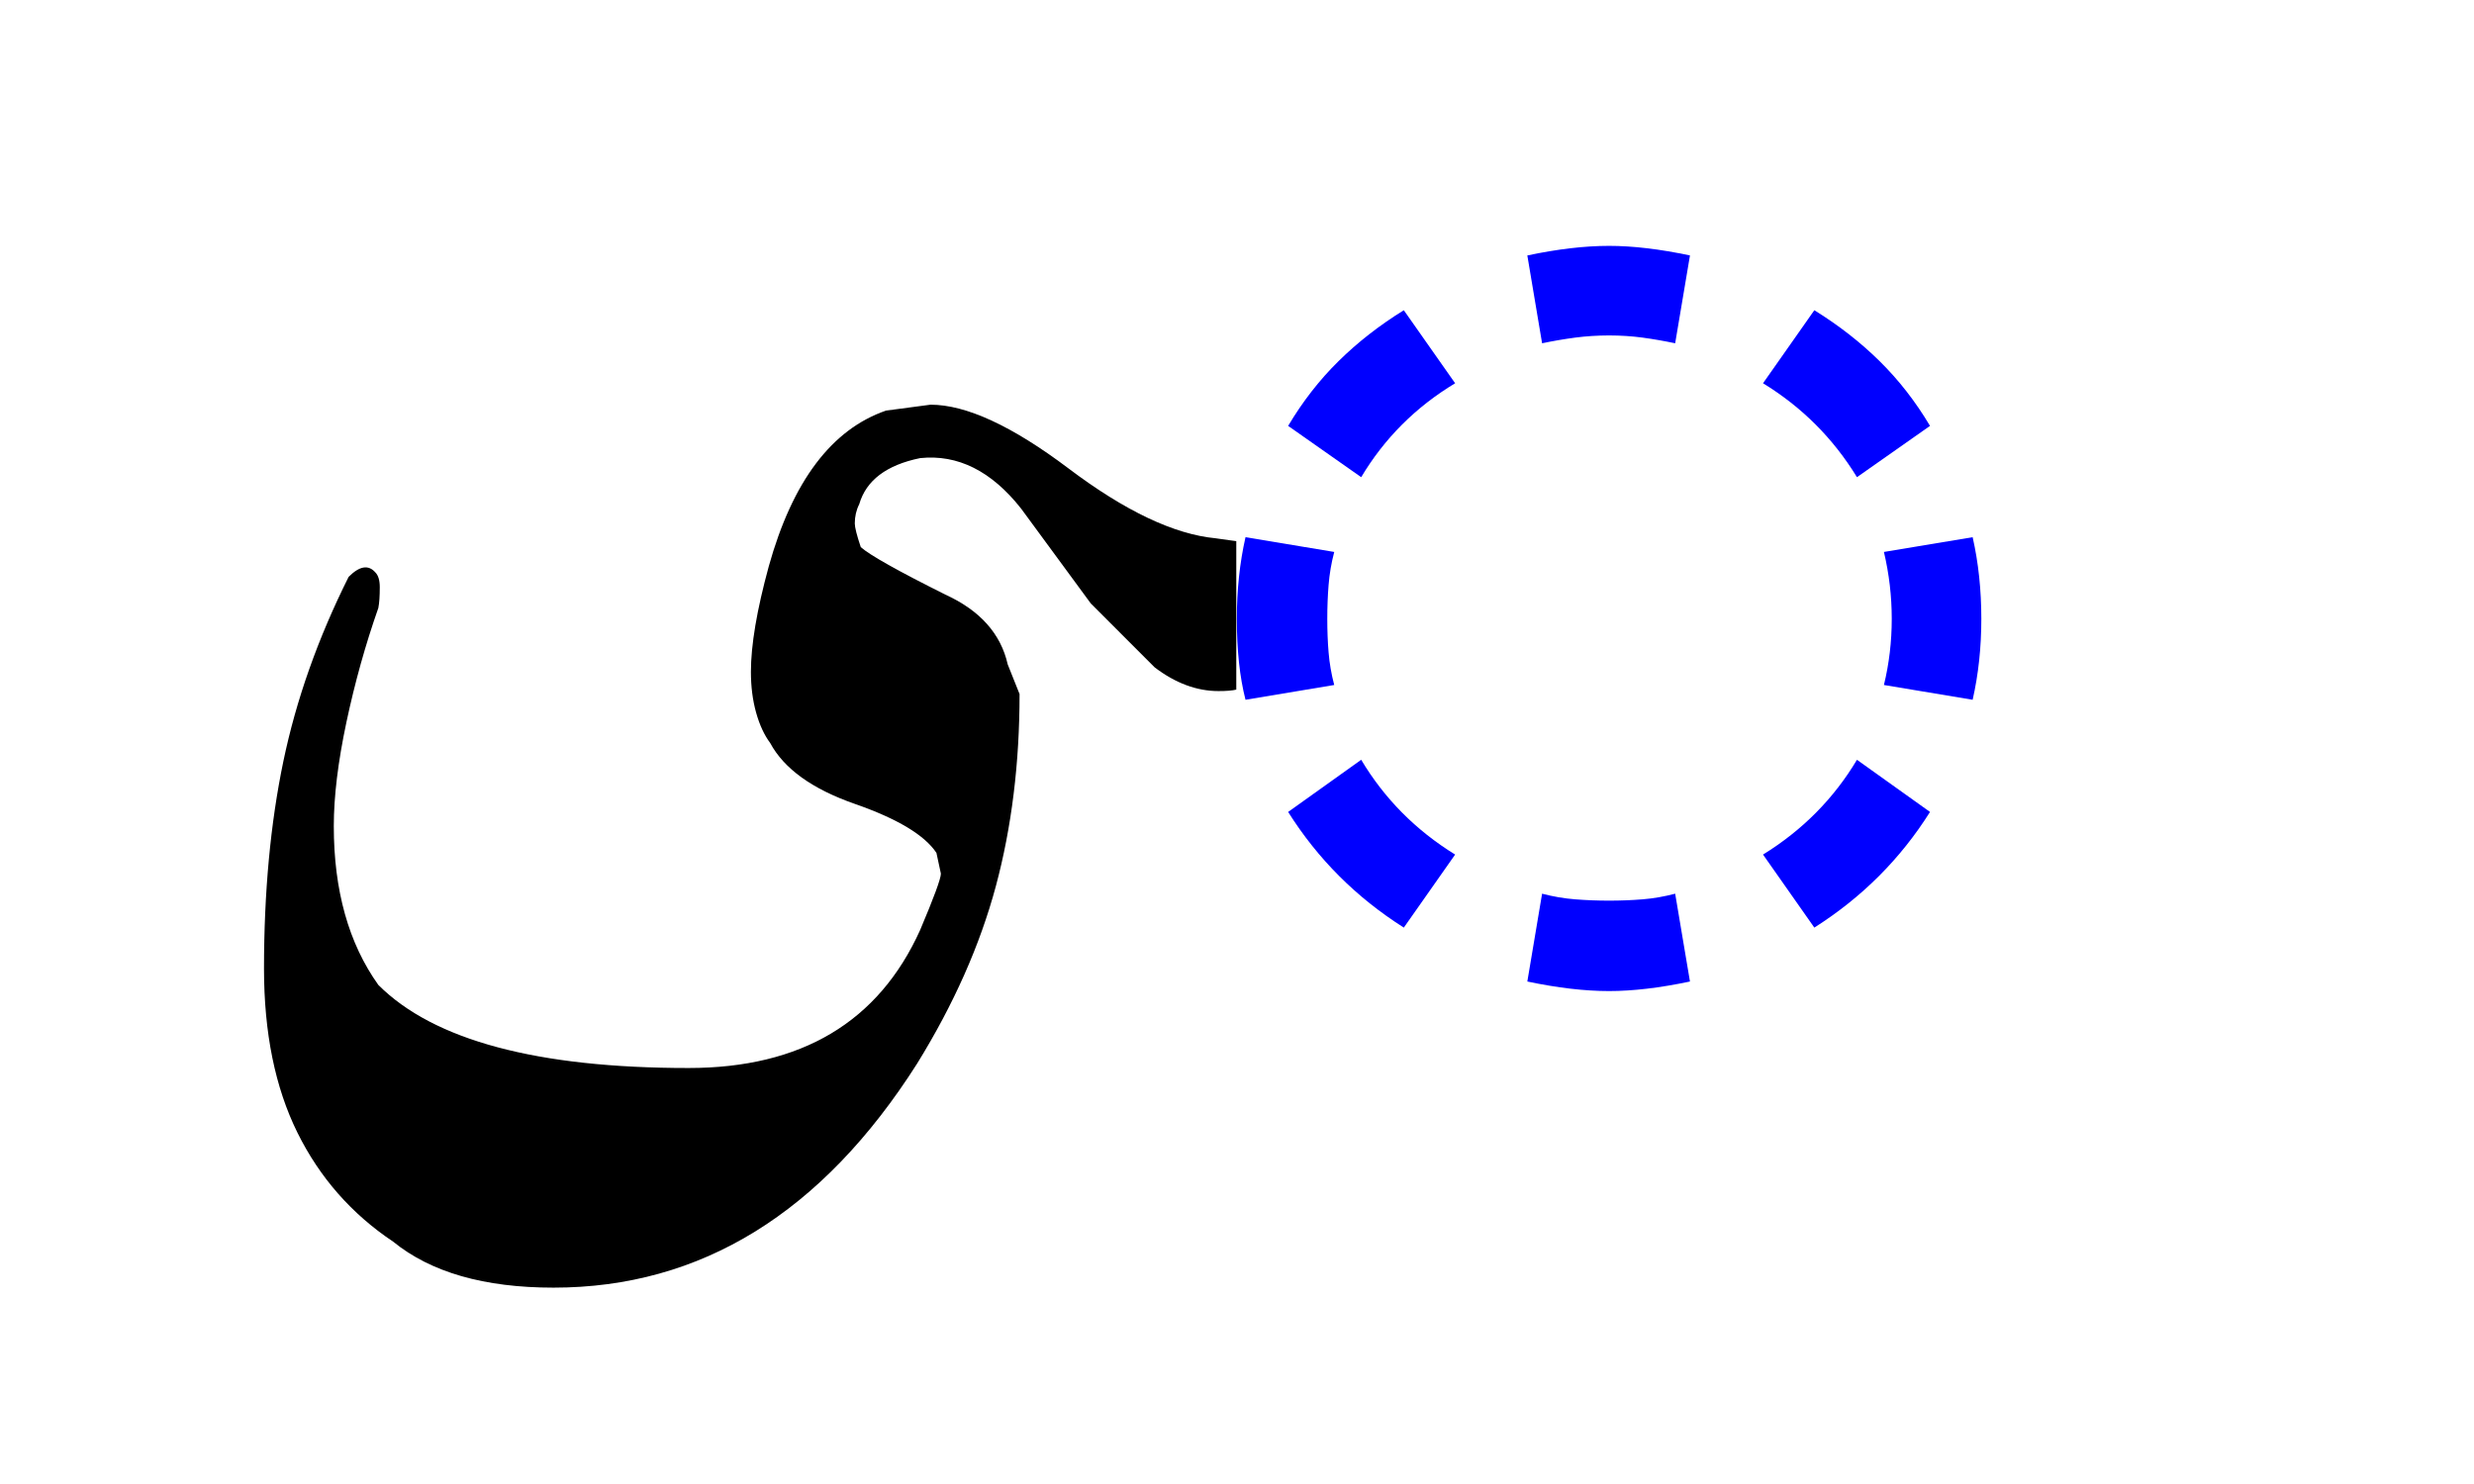
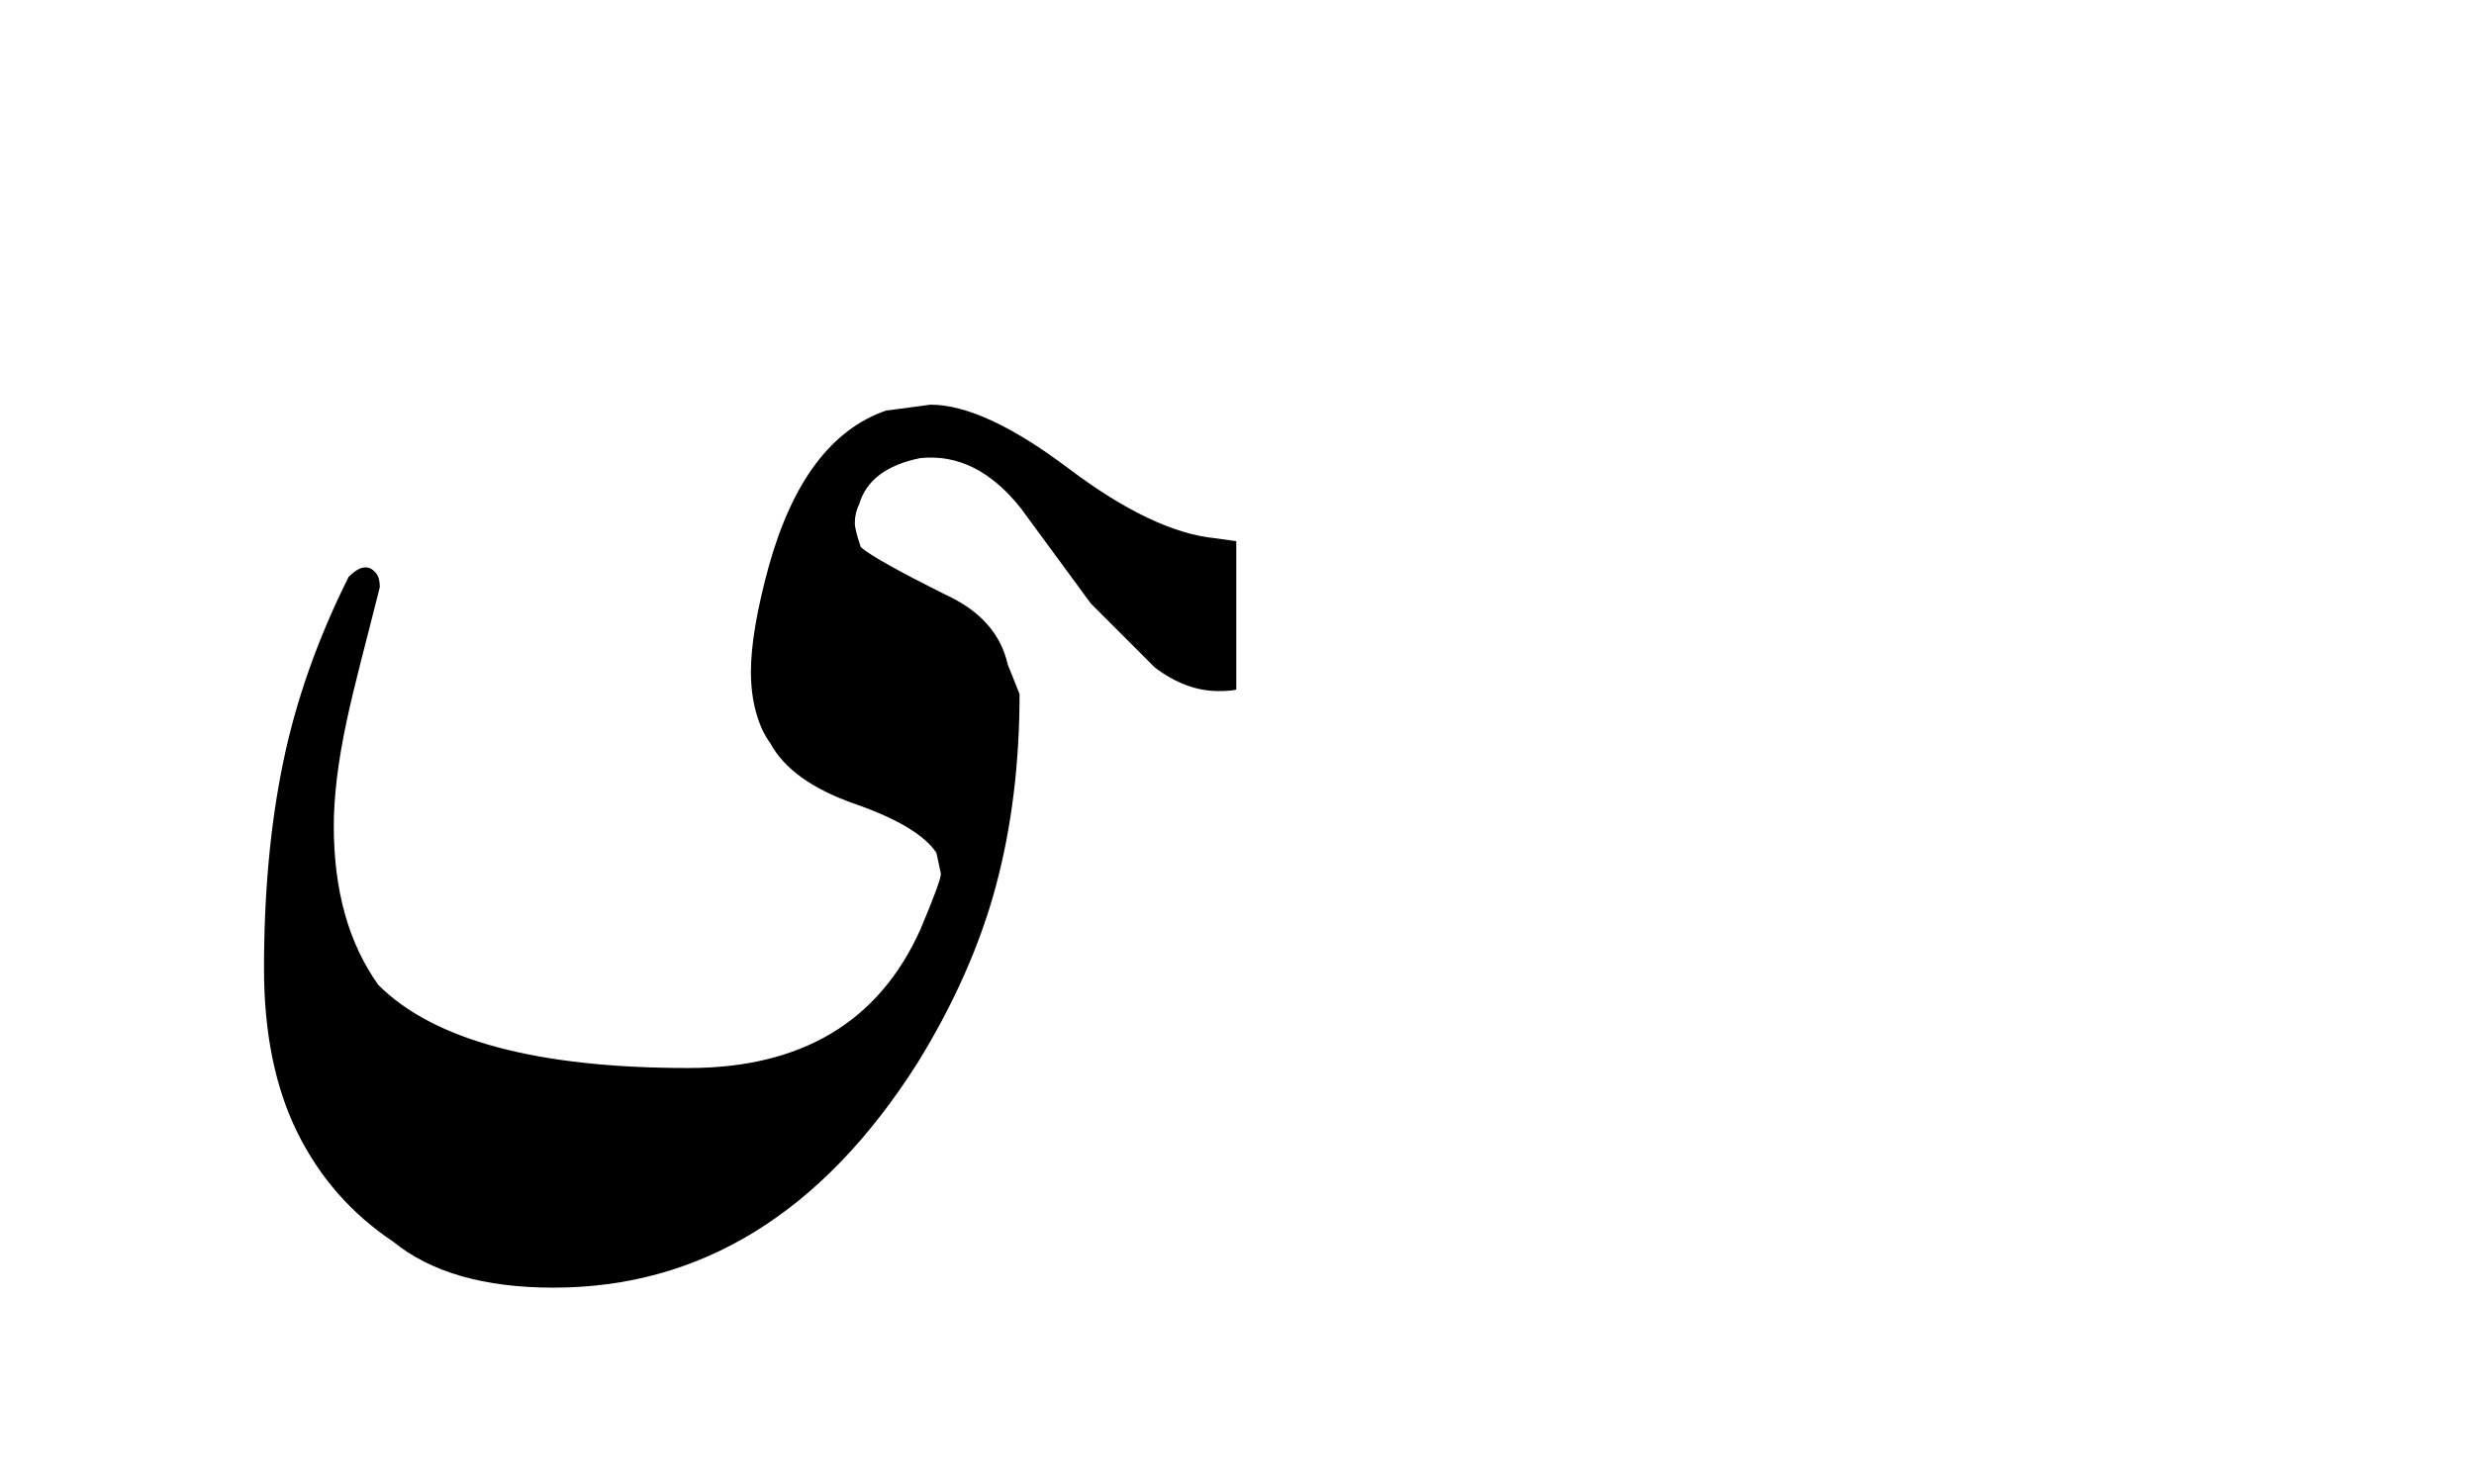
<svg xmlns="http://www.w3.org/2000/svg" version="1.0" width="100" height="60" id="svg2">
  <defs id="defs4" />
  <g id="layer1">
-     <path d="M 53.93,27.695 L 50.344,28.293 C 50.11,27.379 49.993,26.289 49.993,25.023 C 49.993,24.438 50.022,23.869 50.081,23.318 C 50.139,22.768 50.227,22.234 50.344,21.719 L 53.93,22.316 C 53.813,22.762 53.737,23.207 53.702,23.652 C 53.666,24.098 53.649,24.555 53.649,25.023 C 53.649,25.492 53.666,25.943 53.702,26.377 C 53.737,26.811 53.813,27.25 53.93,27.695 L 53.93,27.695 z M 58.817,34.551 L 56.743,37.504 C 54.821,36.285 53.262,34.727 52.067,32.828 L 55.02,30.719 C 55.957,32.289 57.223,33.566 58.817,34.551 L 58.817,34.551 z M 78.012,32.828 C 76.817,34.727 75.258,36.285 73.336,37.504 L 71.262,34.551 C 72.856,33.566 74.121,32.289 75.059,30.719 L 78.012,32.828 z M 58.817,15.496 C 57.223,16.457 55.957,17.723 55.02,19.293 L 52.067,17.219 C 52.653,16.234 53.332,15.361 54.106,14.6 C 54.879,13.838 55.758,13.152 56.743,12.543 L 58.817,15.496 z M 78.012,17.219 L 75.059,19.293 C 74.098,17.723 72.832,16.457 71.262,15.496 L 73.336,12.543 C 74.321,13.152 75.2,13.838 75.973,14.6 C 76.746,15.361 77.426,16.234 78.012,17.219 L 78.012,17.219 z M 80.086,25.023 C 80.086,26.172 79.969,27.262 79.735,28.293 L 76.149,27.695 C 76.36,26.828 76.465,25.938 76.465,25.023 C 76.465,24.109 76.36,23.207 76.149,22.316 L 79.735,21.719 C 79.969,22.75 80.086,23.852 80.086,25.023 L 80.086,25.023 z M 68.309,39.684 C 67.09,39.941 66,40.07 65.039,40.07 C 64.055,40.07 62.954,39.941 61.735,39.684 L 62.332,36.133 C 62.778,36.25 63.223,36.326 63.668,36.361 C 64.114,36.396 64.571,36.414 65.039,36.414 C 65.508,36.414 65.959,36.396 66.393,36.361 C 66.827,36.326 67.266,36.25 67.711,36.133 L 68.309,39.684 z M 68.309,10.328 L 67.711,13.879 C 67.266,13.785 66.827,13.709 66.393,13.65 C 65.959,13.592 65.508,13.563 65.039,13.562 C 64.571,13.563 64.114,13.592 63.668,13.65 C 63.223,13.709 62.778,13.785 62.332,13.879 L 61.735,10.328 C 62.954,10.07 64.055,9.941 65.039,9.941 C 66,9.941 67.09,10.07 68.309,10.328 L 68.309,10.328 z " style="font-size:72px;font-style:normal;font-weight:normal;fill:blue;fill-opacity:1;stroke:none;stroke-width:1px;stroke-linecap:butt;stroke-linejoin:miter;stroke-opacity:1;font-family:Kartika" id="text1872" />
-     <path d="M 49.971,21.881 L 49.971,27.882 C 49.812,27.921 49.572,27.941 49.253,27.941 C 48.373,27.941 47.512,27.621 46.671,26.981 L 44.092,24.401 L 41.272,20.561 C 40.073,19.042 38.713,18.362 37.192,18.522 C 35.831,18.801 35.011,19.422 34.731,20.383 C 34.611,20.621 34.551,20.881 34.551,21.163 C 34.551,21.322 34.632,21.642 34.793,22.121 C 35.152,22.441 36.291,23.082 38.212,24.041 C 39.612,24.681 40.452,25.622 40.732,26.862 L 41.211,28.062 C 41.211,30.861 40.891,33.451 40.252,35.832 C 39.612,38.212 38.552,40.602 37.071,43.001 C 33.232,49.041 28.332,52.061 22.372,52.061 C 19.572,52.061 17.412,51.441 15.892,50.202 C 14.212,49.081 12.922,47.611 12.021,45.791 C 11.121,43.971 10.671,41.761 10.671,39.163 C 10.671,36.082 10.931,33.292 11.451,30.792 C 11.971,28.292 12.852,25.803 14.092,23.323 C 14.532,22.882 14.891,22.822 15.171,23.142 C 15.291,23.263 15.351,23.462 15.351,23.742 C 15.351,24.101 15.332,24.381 15.292,24.582 C 14.772,26.061 14.342,27.601 14.002,29.201 C 13.662,30.802 13.492,32.202 13.492,33.401 C 13.492,36.002 14.092,38.142 15.292,39.822 C 17.532,42.062 21.712,43.181 27.832,43.181 C 32.392,43.181 35.512,41.322 37.192,37.603 C 37.752,36.281 38.031,35.521 38.031,35.322 L 37.851,34.482 C 37.372,33.762 36.273,33.102 34.552,32.502 C 32.832,31.902 31.692,31.082 31.132,30.042 C 30.892,29.721 30.702,29.311 30.562,28.811 C 30.422,28.312 30.352,27.762 30.352,27.161 C 30.352,26.082 30.592,24.661 31.073,22.901 C 32.032,19.461 33.612,17.361 35.812,16.601 L 37.612,16.362 C 39.052,16.362 40.912,17.222 43.192,18.941 C 45.472,20.661 47.452,21.601 49.132,21.763 L 49.971,21.881 z " style="font-size:72px;font-style:normal;font-weight:normal;fill:black;fill-opacity:1;stroke:none;stroke-width:1px;stroke-linecap:butt;stroke-linejoin:miter;stroke-opacity:1;font-family:Urdu Nastaliq Unicode" id="text1876" />
+     <path d="M 49.971,21.881 L 49.971,27.882 C 49.812,27.921 49.572,27.941 49.253,27.941 C 48.373,27.941 47.512,27.621 46.671,26.981 L 44.092,24.401 L 41.272,20.561 C 40.073,19.042 38.713,18.362 37.192,18.522 C 35.831,18.801 35.011,19.422 34.731,20.383 C 34.611,20.621 34.551,20.881 34.551,21.163 C 34.551,21.322 34.632,21.642 34.793,22.121 C 35.152,22.441 36.291,23.082 38.212,24.041 C 39.612,24.681 40.452,25.622 40.732,26.862 L 41.211,28.062 C 41.211,30.861 40.891,33.451 40.252,35.832 C 39.612,38.212 38.552,40.602 37.071,43.001 C 33.232,49.041 28.332,52.061 22.372,52.061 C 19.572,52.061 17.412,51.441 15.892,50.202 C 14.212,49.081 12.922,47.611 12.021,45.791 C 11.121,43.971 10.671,41.761 10.671,39.163 C 10.671,36.082 10.931,33.292 11.451,30.792 C 11.971,28.292 12.852,25.803 14.092,23.323 C 14.532,22.882 14.891,22.822 15.171,23.142 C 15.291,23.263 15.351,23.462 15.351,23.742 C 14.772,26.061 14.342,27.601 14.002,29.201 C 13.662,30.802 13.492,32.202 13.492,33.401 C 13.492,36.002 14.092,38.142 15.292,39.822 C 17.532,42.062 21.712,43.181 27.832,43.181 C 32.392,43.181 35.512,41.322 37.192,37.603 C 37.752,36.281 38.031,35.521 38.031,35.322 L 37.851,34.482 C 37.372,33.762 36.273,33.102 34.552,32.502 C 32.832,31.902 31.692,31.082 31.132,30.042 C 30.892,29.721 30.702,29.311 30.562,28.811 C 30.422,28.312 30.352,27.762 30.352,27.161 C 30.352,26.082 30.592,24.661 31.073,22.901 C 32.032,19.461 33.612,17.361 35.812,16.601 L 37.612,16.362 C 39.052,16.362 40.912,17.222 43.192,18.941 C 45.472,20.661 47.452,21.601 49.132,21.763 L 49.971,21.881 z " style="font-size:72px;font-style:normal;font-weight:normal;fill:black;fill-opacity:1;stroke:none;stroke-width:1px;stroke-linecap:butt;stroke-linejoin:miter;stroke-opacity:1;font-family:Urdu Nastaliq Unicode" id="text1876" />
  </g>
</svg>